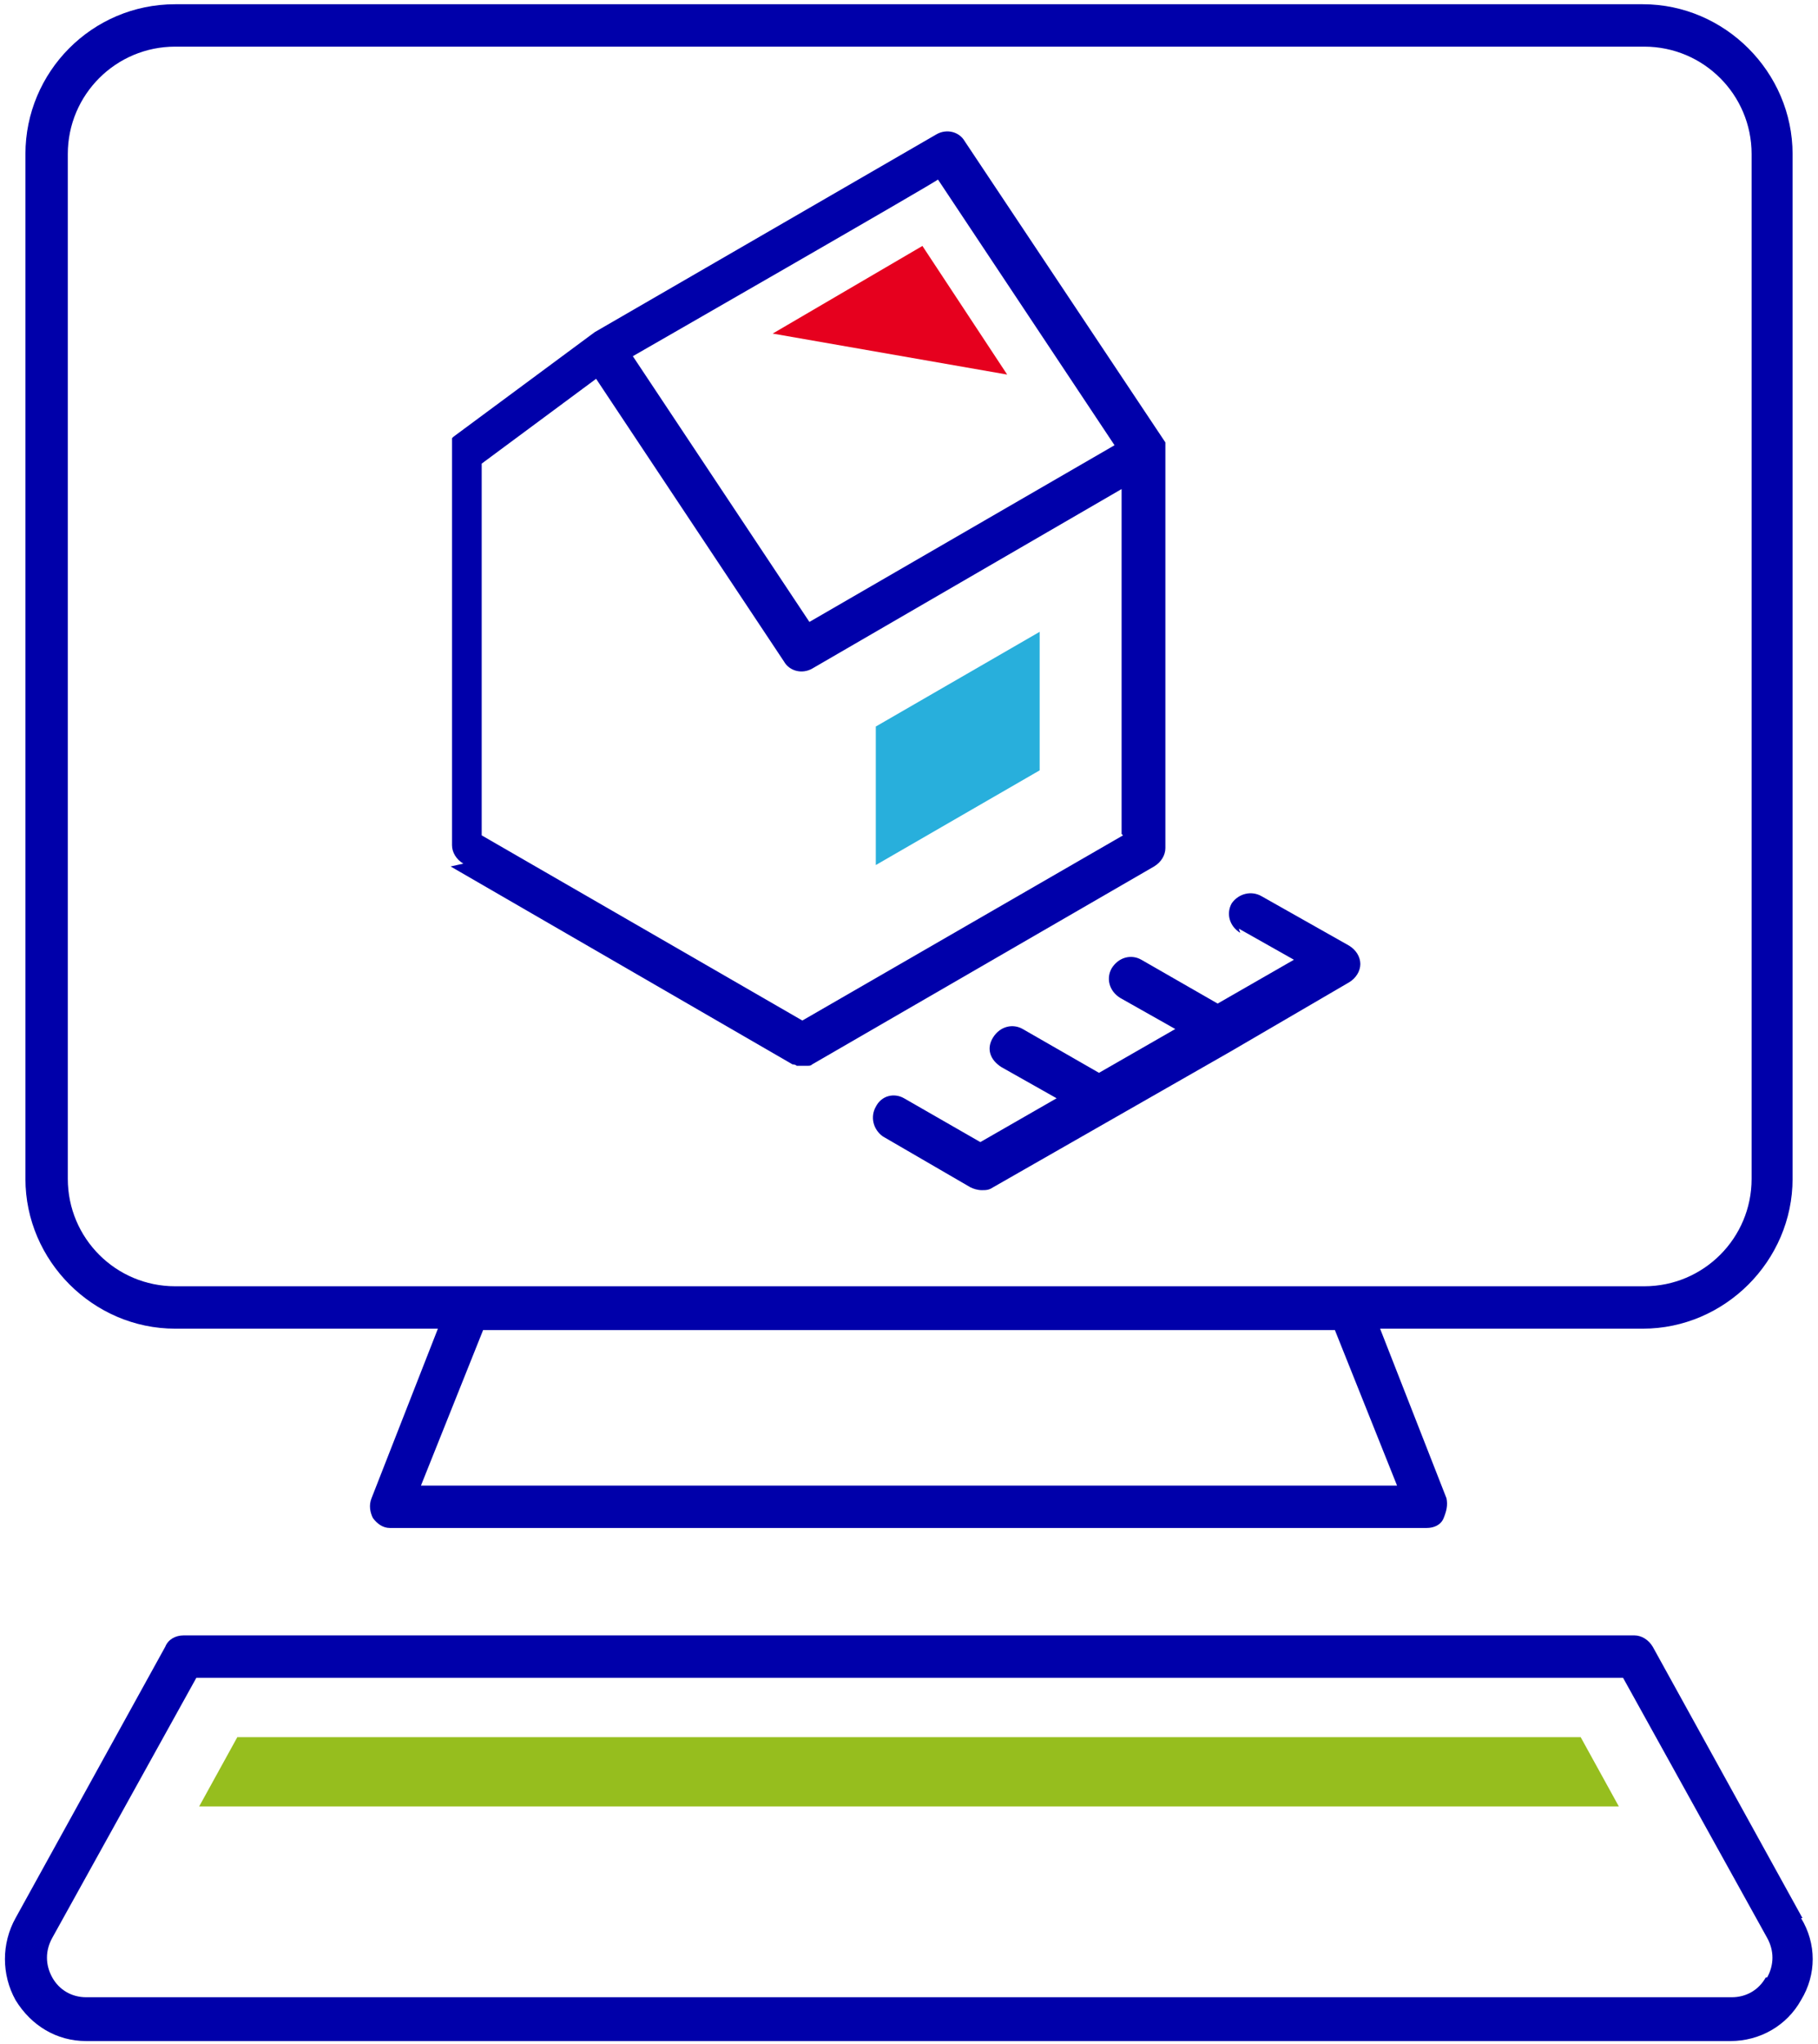
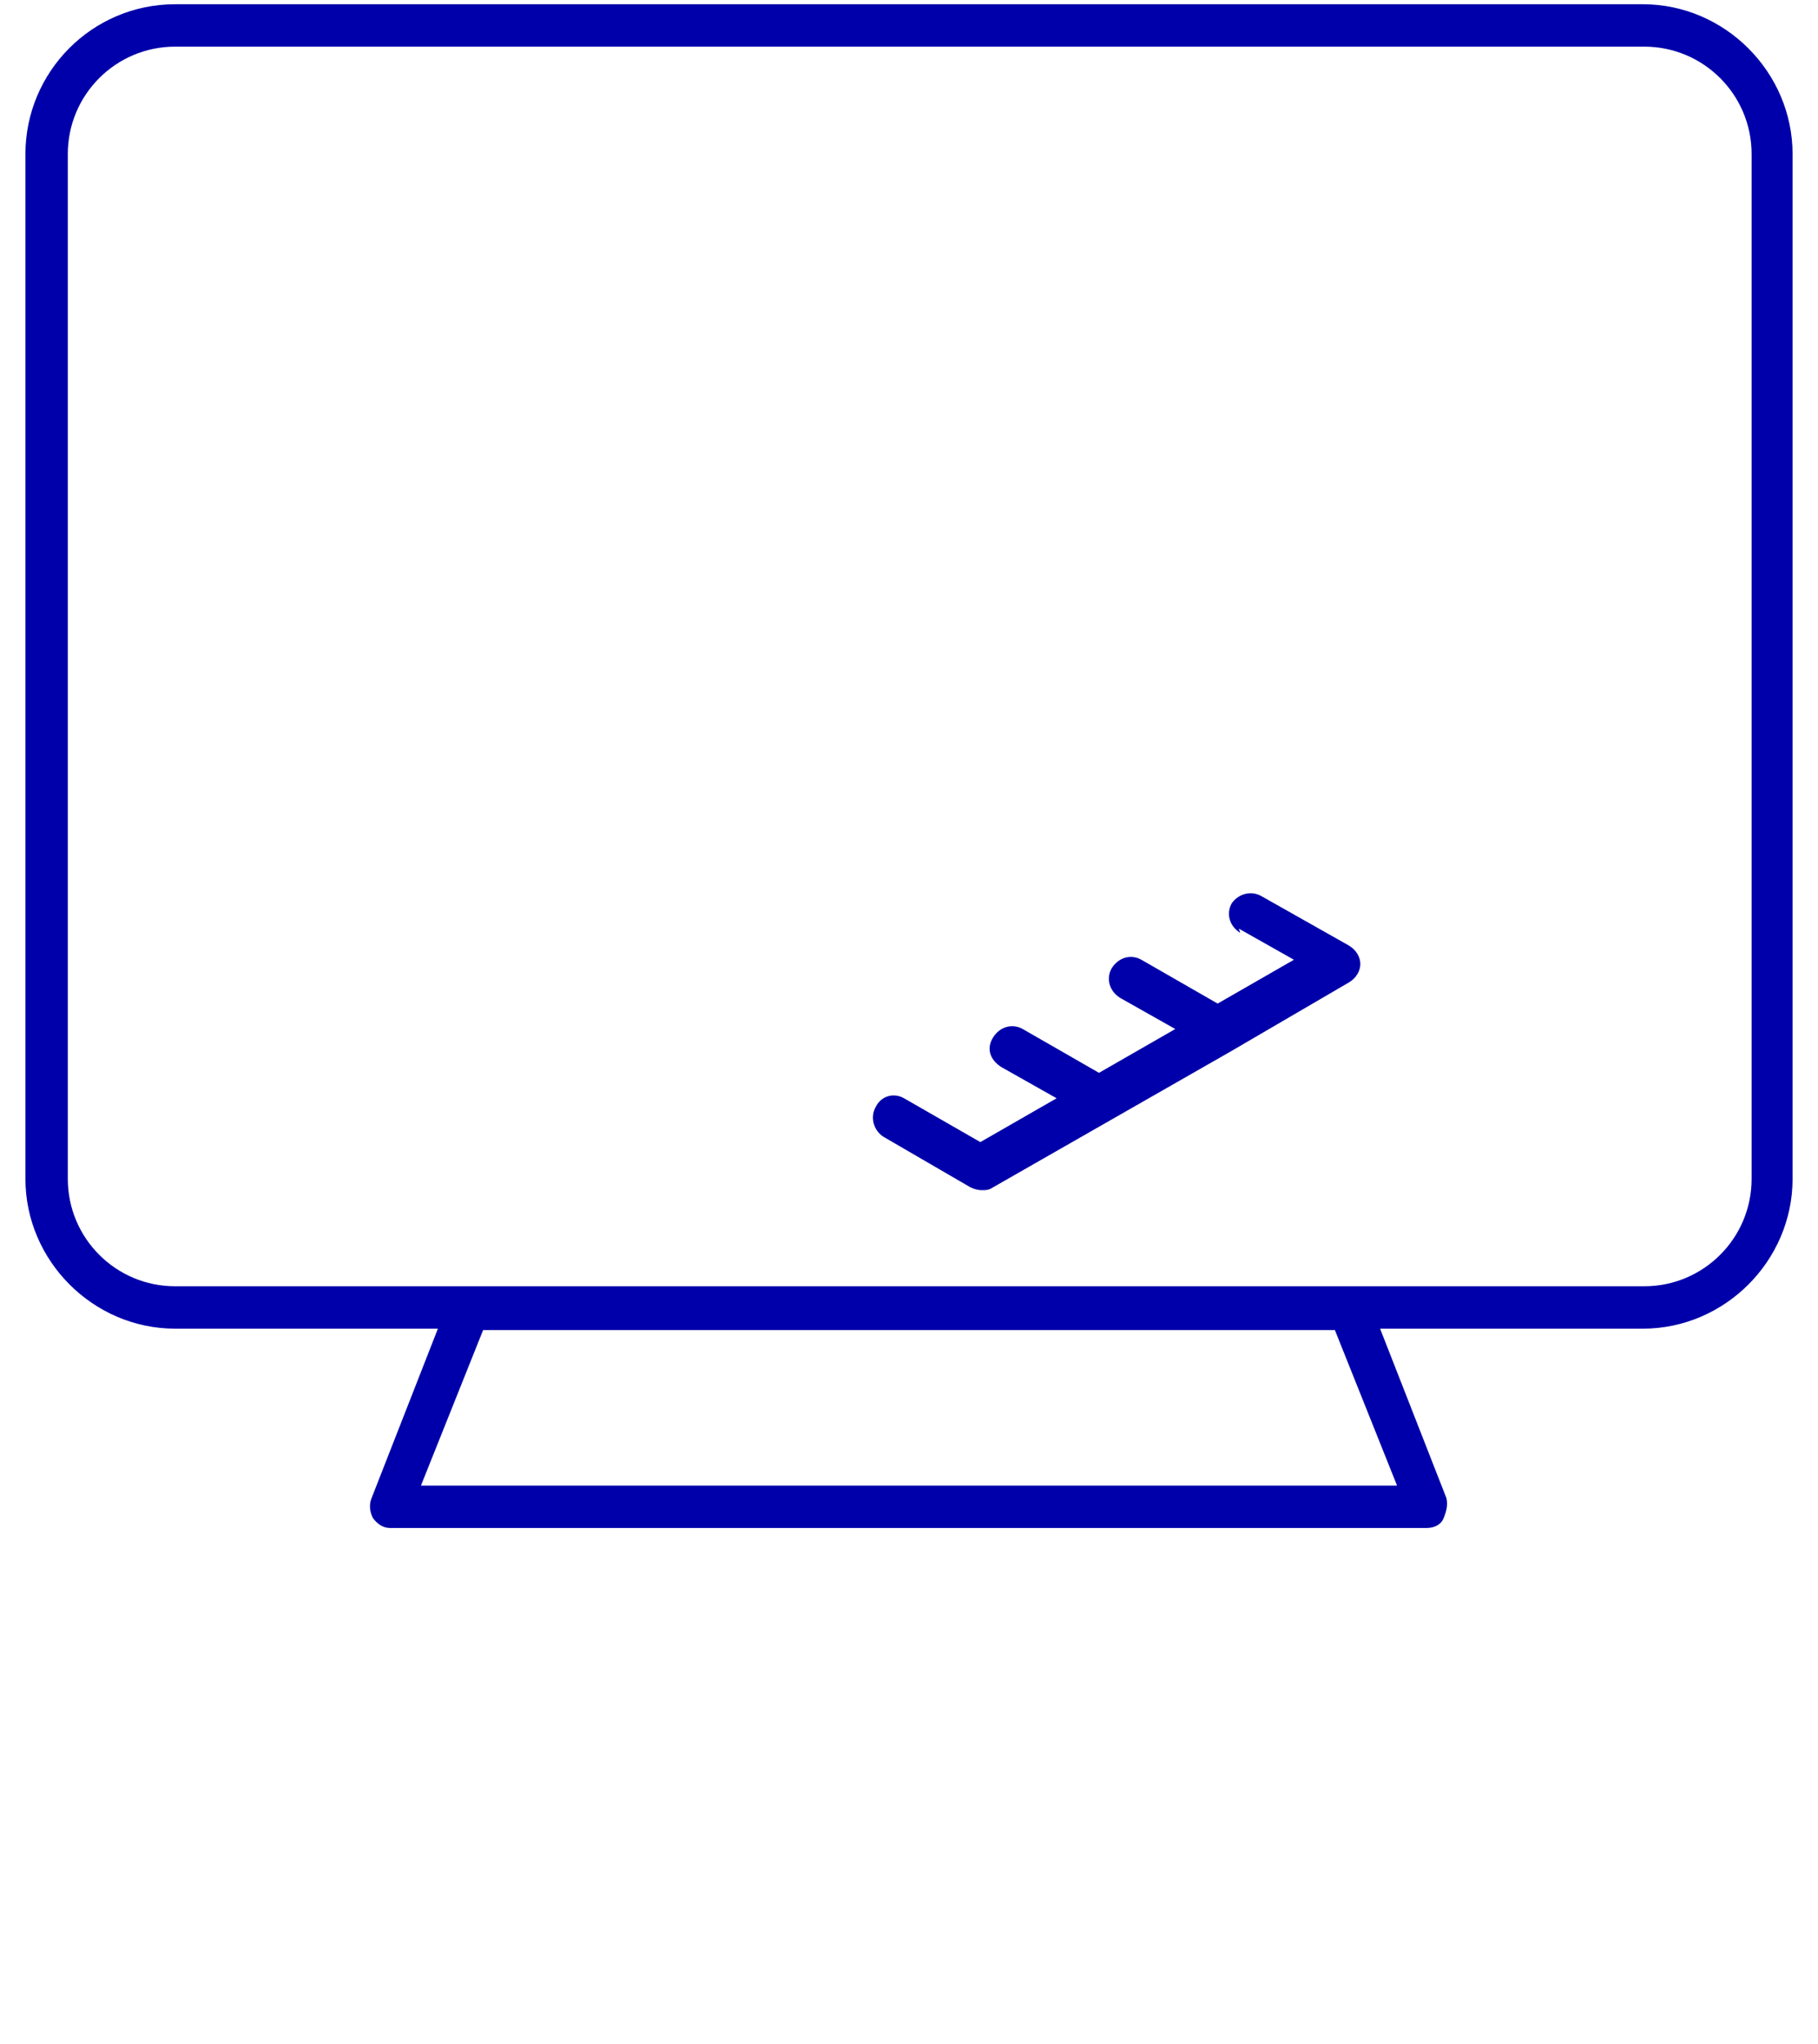
<svg xmlns="http://www.w3.org/2000/svg" id="Calque_1" version="1.1" viewBox="0 0 128.7 144.6" width="128.7" height="144.6">
  <defs>
    <style>
      .st0 {
        fill: #96be1e;
      }

      .st1 {
        fill: #28afdc;
      }

      .st2 {
        fill: #00a;
      }

      .st3 {
        fill: #e6001e;
      }
    </style>
  </defs>
  <g id="ICON_PLEIN-2">
    <g>
-       <polygon class="st1" points="73.6 54.5 62 61.2 62 51.4 73.6 44.7 73.6 54.5" />
-       <polygon class="st3" points="54.7 23.6 71.3 26.5 65.3 17.4 54.7 23.6" />
      <g>
-         <path class="st2" d="M31.9,61.3l24.2,14h0c0,0,.2,0,.3.1.1,0,.3,0,.4,0h0c.1,0,.3,0,.4,0,.1,0,.2,0,.3-.1h0l24.2-14c.5-.3.8-.8.8-1.3v-27.9h0c0-.1,0-.2,0-.4,0,0,0,0,0-.1,0,0,0-.2,0-.2,0,0,0,0,0-.1,0,0,0,0,0,0l-14.2-21.3c-.4-.7-1.3-.9-2-.5l-24.2,14s0,0,0,0,0,0,0,0c0,0,0,0,0,0,0,0,0,0,0,0l-10,7.4s0,0,0,0c0,0,0,0-.1.1,0,0,0,0,0,.1s0,0,0,.1c0,0,0,0,0,.1,0,0,0,0,0,.1,0,0,0,.1,0,.1,0,0,0,0,0,.1,0,0,0,.1,0,.2h0v28c0,.5.3,1,.8,1.3h0ZM79.5,59.1l-22.7,13.1-22.7-13.1v-26.3l8.1-6,13.3,20c.4.7,1.3.9,2,.5l21.9-12.7s0,24.5,0,24.4ZM66.4,12.7l12.5,18.8-21.6,12.5-12.5-18.8s21.6-12.4,21.6-12.5Z" />
        <path class="st2" d="M87.7,65.7l3.9,2.2-5.4,3.1-5.4-3.1c-.7-.4-1.6-.2-2.1.6-.4.7-.2,1.6.6,2.1l3.9,2.2-5.4,3.1-5.4-3.1c-.7-.4-1.6-.2-2.1.6s-.2,1.6.6,2.1l3.9,2.2-5.4,3.1-5.4-3.1c-.7-.4-1.6-.2-2,.6-.4.7-.2,1.6.5,2.1l6.2,3.6c.2.1.5.2.8.2s.5,0,.8-.2l8.4-4.8h0l8.4-4.8h0l8.4-4.9c.5-.3.8-.8.8-1.3s-.3-1-.8-1.3l-6.2-3.5c-.7-.4-1.6-.2-2.1.5-.4.7-.2,1.6.6,2.1h0Z" />
        <path class="st2" d="M12.4,94h18.6l-4.7,12c-.2.5-.1,1,.1,1.4.3.4.7.7,1.2.7h73.4c.5,0,1-.2,1.2-.7s.3-.9.2-1.4l-4.7-12h18.6c5.8,0,10.6-4.8,10.6-10.6V10.9c0-5.8-4.8-10.6-10.6-10.6H12.4C6.5.3,1.8,5.1,1.8,10.9v72.5c0,5.8,4.8,10.6,10.6,10.6ZM98.8,105.1H29.8l4.4-11h60.3l4.4,11ZM4.8,10.9c0-4.2,3.4-7.6,7.6-7.6h104c4.2,0,7.6,3.4,7.6,7.6v72.5c0,4.2-3.4,7.6-7.6,7.6H12.4c-4.2,0-7.6-3.4-7.6-7.6,0,0,0-72.5,0-72.5Z" />
-         <path class="st2" d="M127.6,135.7l-10.6-19.2c-.3-.5-.8-.8-1.3-.8H13c-.6,0-1.1.3-1.3.8l-10.6,19.2c-1,1.8-1,4,0,5.8,1.1,1.8,2.9,2.9,5,2.9h116.4c2.1,0,4-1.1,5-2.9,1.1-1.8,1.1-4,0-5.8h0ZM125,139.9c-.5.9-1.4,1.4-2.4,1.4H6.1c-1,0-1.9-.5-2.4-1.4-.5-.9-.5-1.9,0-2.8l10.2-18.4h101l10.2,18.4c.5.9.5,1.9,0,2.8h0Z" />
      </g>
-       <polygon class="st0" points="111.9 122.9 16.8 122.9 14.1 127.8 114.6 127.8 111.9 122.9" />
    </g>
  </g>
</svg>